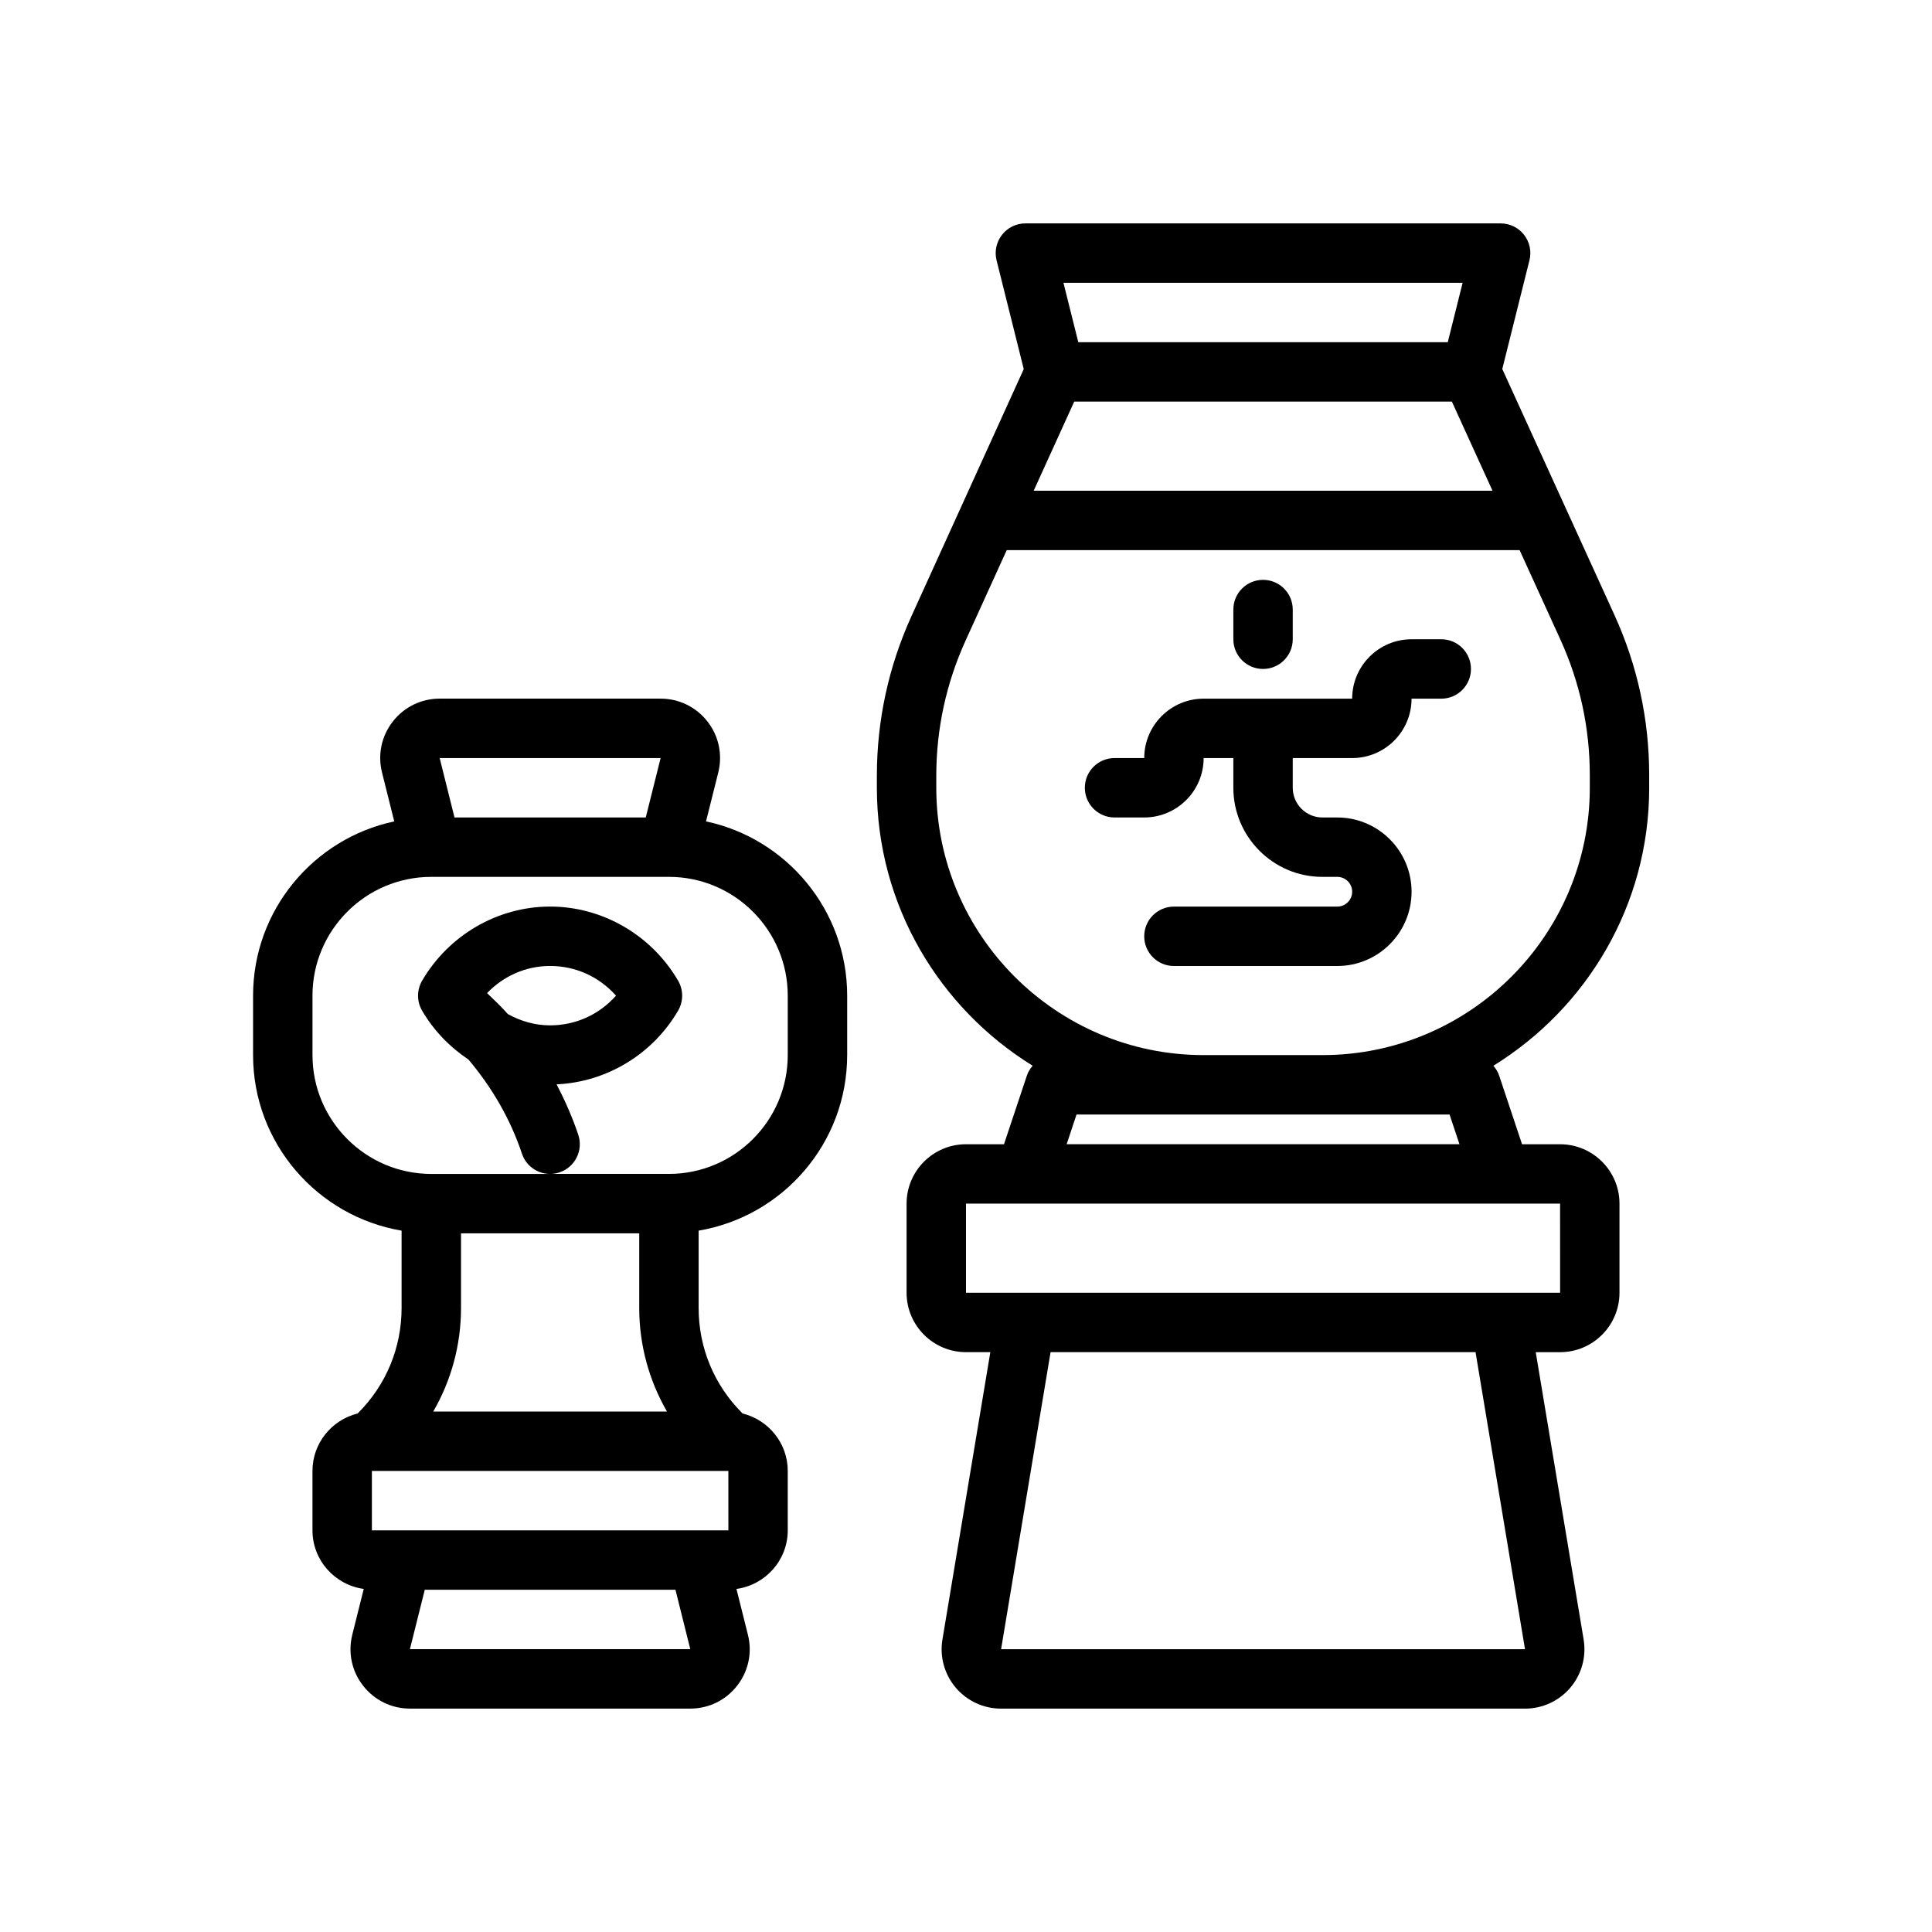
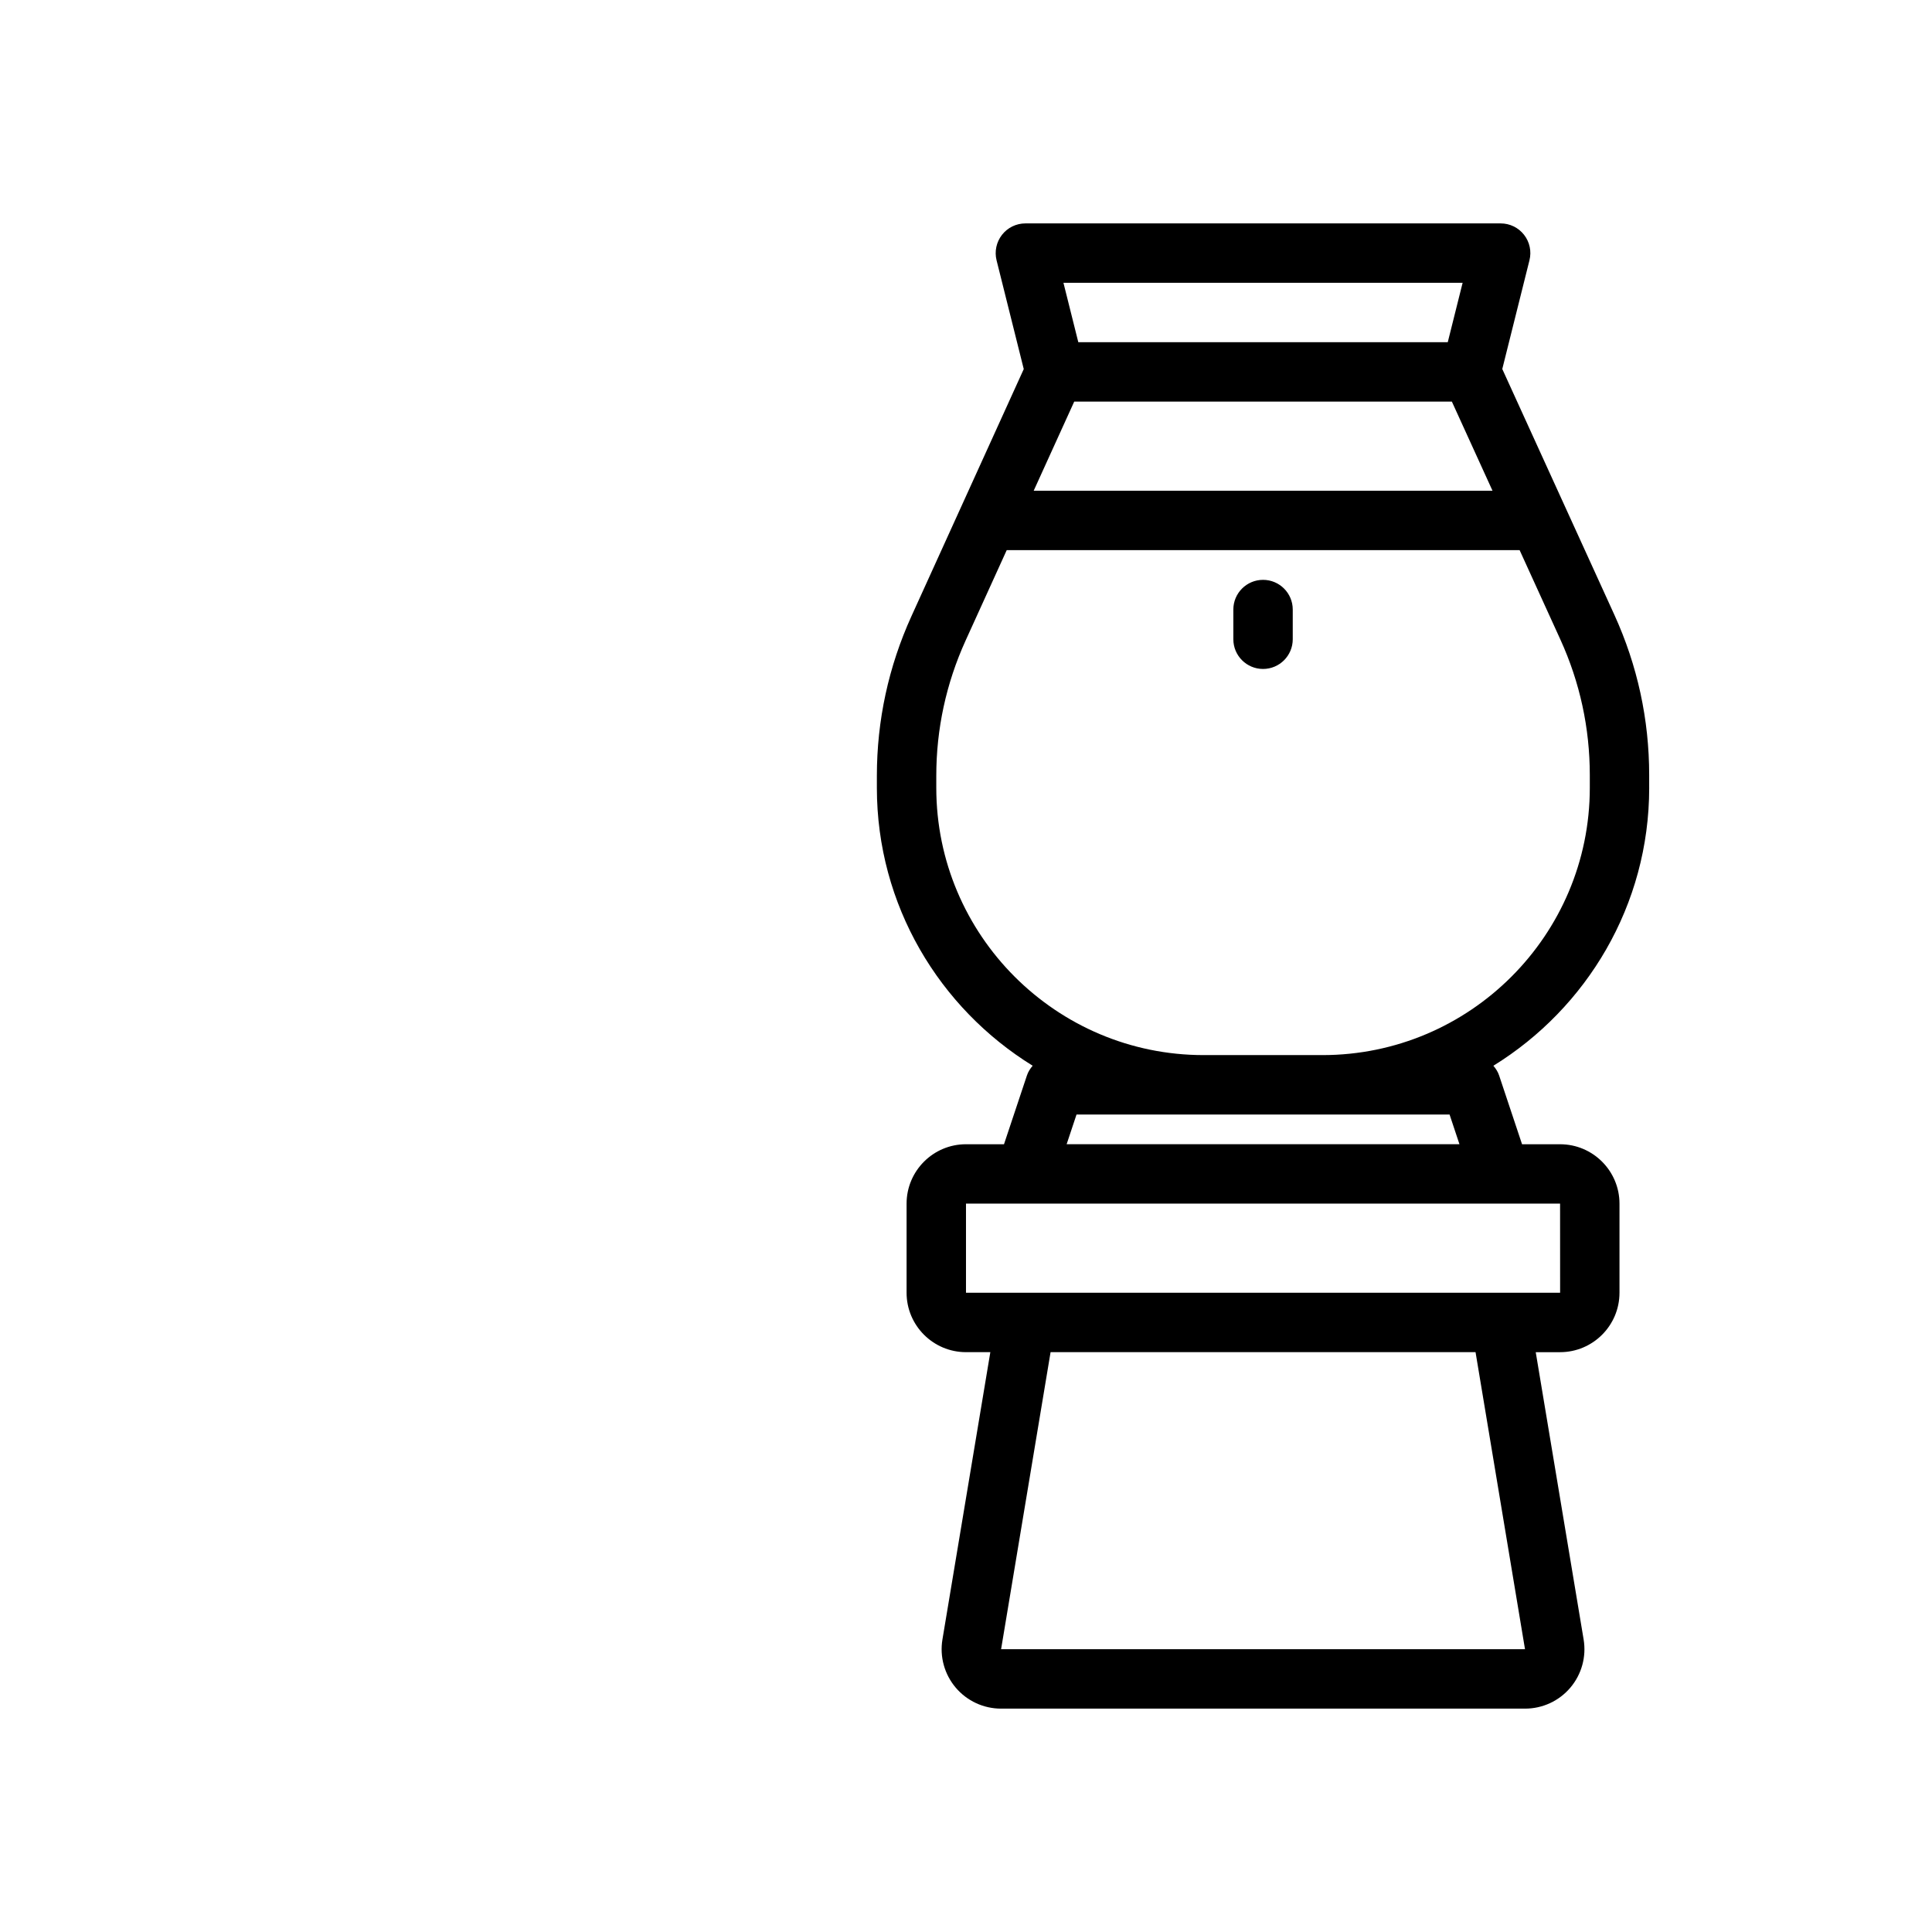
<svg xmlns="http://www.w3.org/2000/svg" fill="#000000" width="800px" height="800px" version="1.1" viewBox="144 144 512 512">
  <g>
    <path d="m581.05 352.77v-3.363c0-14.746-3.102-29.023-9.219-42.461l-29.711-65.156 7.203-28.812c0.59-2.356 0.062-4.84-1.434-6.754-1.492-1.91-3.773-3.019-6.199-3.019h-125.95c-2.426 0-4.715 1.117-6.203 3.031-1.488 1.914-2.023 4.402-1.434 6.754l7.203 28.82-29.758 65.473c-6.082 13.395-9.168 27.637-9.168 42.332v3.156c0 31.125 16.562 58.395 41.289 73.66-0.645 0.754-1.195 1.59-1.52 2.574l-6.078 18.23h-10.074c-8.684 0-15.742 7.062-15.742 15.742v23.617c0 8.684 7.062 15.742 15.742 15.742h6.453l-12.691 76.129c-0.762 4.574 0.52 9.227 3.512 12.77 3 3.539 7.387 5.57 12.023 5.57h138.86c4.637 0 9.02-2.031 12.012-5.566 2.992-3.535 4.273-8.195 3.512-12.77l-12.691-76.129h6.453c8.684 0 15.742-7.062 15.742-15.742v-23.617c0-8.684-7.062-15.742-15.742-15.742h-10.078l-6.078-18.23c-0.324-0.984-0.883-1.82-1.52-2.574 24.73-15.27 41.293-42.539 41.293-73.664zm-152.37-102.34h100.08l10.77 23.617h-121.59zm102.93-31.488-3.938 15.742-97.91 0.004-3.938-15.742zm16.531 362.11h-138.84l13.113-78.719h112.62zm9.305-94.465h-157.45v-23.617h157.44zm-29.297-47.23 2.621 7.871h-104.1l2.621-7.871zm-33.688-15.746h-31.488c-39.07 0-70.848-31.789-70.848-70.848v-3.156c0-12.438 2.613-24.488 7.754-35.824l10.914-23.996h135.92l10.801 23.688c5.18 11.367 7.801 23.461 7.801 35.93v3.359c0 39.062-31.781 70.848-70.852 70.848z" />
-     <path d="m525.95 313.41h-7.871c-8.684 0-15.742 7.062-15.742 15.742h-39.359c-8.684 0-15.742 7.062-15.742 15.742h-7.871c-4.352 0-7.871 3.527-7.871 7.871s3.519 7.871 7.871 7.871h7.871c8.684 0 15.742-7.062 15.742-15.742h7.871v7.871c0 13.02 10.598 23.617 23.617 23.617h3.938c2.164 0 3.938 1.762 3.938 3.938-0.004 2.176-1.777 3.938-3.941 3.938h-43.297c-4.352 0-7.871 3.527-7.871 7.871s3.519 7.871 7.871 7.871h43.297c10.855 0 19.68-8.832 19.68-19.68 0-10.844-8.824-19.68-19.68-19.68h-3.938c-4.344 0-7.871-3.535-7.871-7.871v-7.871h15.742c8.684 0 15.742-7.062 15.742-15.742h7.871c4.352 0 7.871-3.527 7.871-7.871 0.008-4.348-3.512-7.875-7.867-7.875z" />
    <path d="m478.72 321.28c4.352 0 7.871-3.527 7.871-7.871v-7.871c0-4.344-3.519-7.871-7.871-7.871s-7.871 3.527-7.871 7.871v7.871c0 4.344 3.519 7.871 7.871 7.871z" />
-     <path d="m368.51 423.61v-15.742c0-22.68-16.066-41.66-37.406-46.191l3.25-12.973c1.172-4.738 0.133-9.668-2.875-13.508-3.008-3.844-7.535-6.051-12.414-6.051h-58.551c-4.879 0-9.398 2.203-12.406 6.055-3.008 3.848-4.055 8.77-2.867 13.516l3.242 12.965c-21.348 4.527-37.414 23.508-37.414 46.188v15.742c0 23.355 17.059 42.754 39.359 46.523v20.508c0 10.516-4.102 20.402-11.539 27.836l-0.109 0.109c-6.852 1.699-11.969 7.856-11.969 15.234v15.742c0 7.941 5.934 14.461 13.586 15.523l-3.039 12.148c-1.172 4.738-0.133 9.668 2.875 13.508s7.527 6.055 12.406 6.055h74.297c4.879 0 9.398-2.203 12.406-6.055 3.008-3.848 4.055-8.77 2.867-13.516l-3.039-12.137c7.66-1.066 13.594-7.582 13.594-15.527v-15.742c0-7.375-5.117-13.531-11.965-15.23l-0.117-0.117c-7.434-7.434-11.535-17.316-11.535-27.832v-20.508c22.305-3.769 39.363-23.164 39.363-46.523zm-49.438-78.719-3.938 15.742h-50.688l-3.93-15.742zm-92.262 78.719v-15.742c0-17.367 14.121-31.488 31.488-31.488h62.977c17.367 0 31.488 14.121 31.488 31.488v15.742c0 17.367-14.121 31.488-31.488 31.488h-31.465c0.82 0 1.645-0.125 2.465-0.402 4.117-1.379 6.352-5.832 4.977-9.957-1.543-4.637-3.519-9.078-5.754-13.375 13.211-0.598 25.441-7.918 32.211-19.539 1.426-2.449 1.426-5.481 0-7.926-7.062-12.113-20.059-19.648-33.922-19.648-13.863 0-26.859 7.535-33.93 19.656-1.426 2.449-1.426 5.481 0 7.926 3.086 5.297 7.359 9.66 12.289 12.957 6.188 7.344 11.098 15.711 14.168 24.93 1.086 3.289 4.148 5.375 7.438 5.383l-31.453 0.004c-17.363-0.008-31.488-14.129-31.488-31.496zm110.22 125.95h-94.473v-15.742h94.465zm-78.211-31.488c4.766-8.258 7.356-17.641 7.356-27.434v-19.797h47.23v19.797c0 9.801 2.59 19.176 7.352 27.434zm19.762-105.34c-1.723-1.945-3.606-3.746-5.504-5.551 4.375-4.539 10.281-7.191 16.711-7.191 6.777 0 13.027 2.875 17.461 7.871-4.434 5-10.676 7.871-17.461 7.871-4.039 0-7.824-1.125-11.207-3zm-25.949 168.31 3.938-15.742h66.434l3.93 15.742z" />
  </g>
</svg>